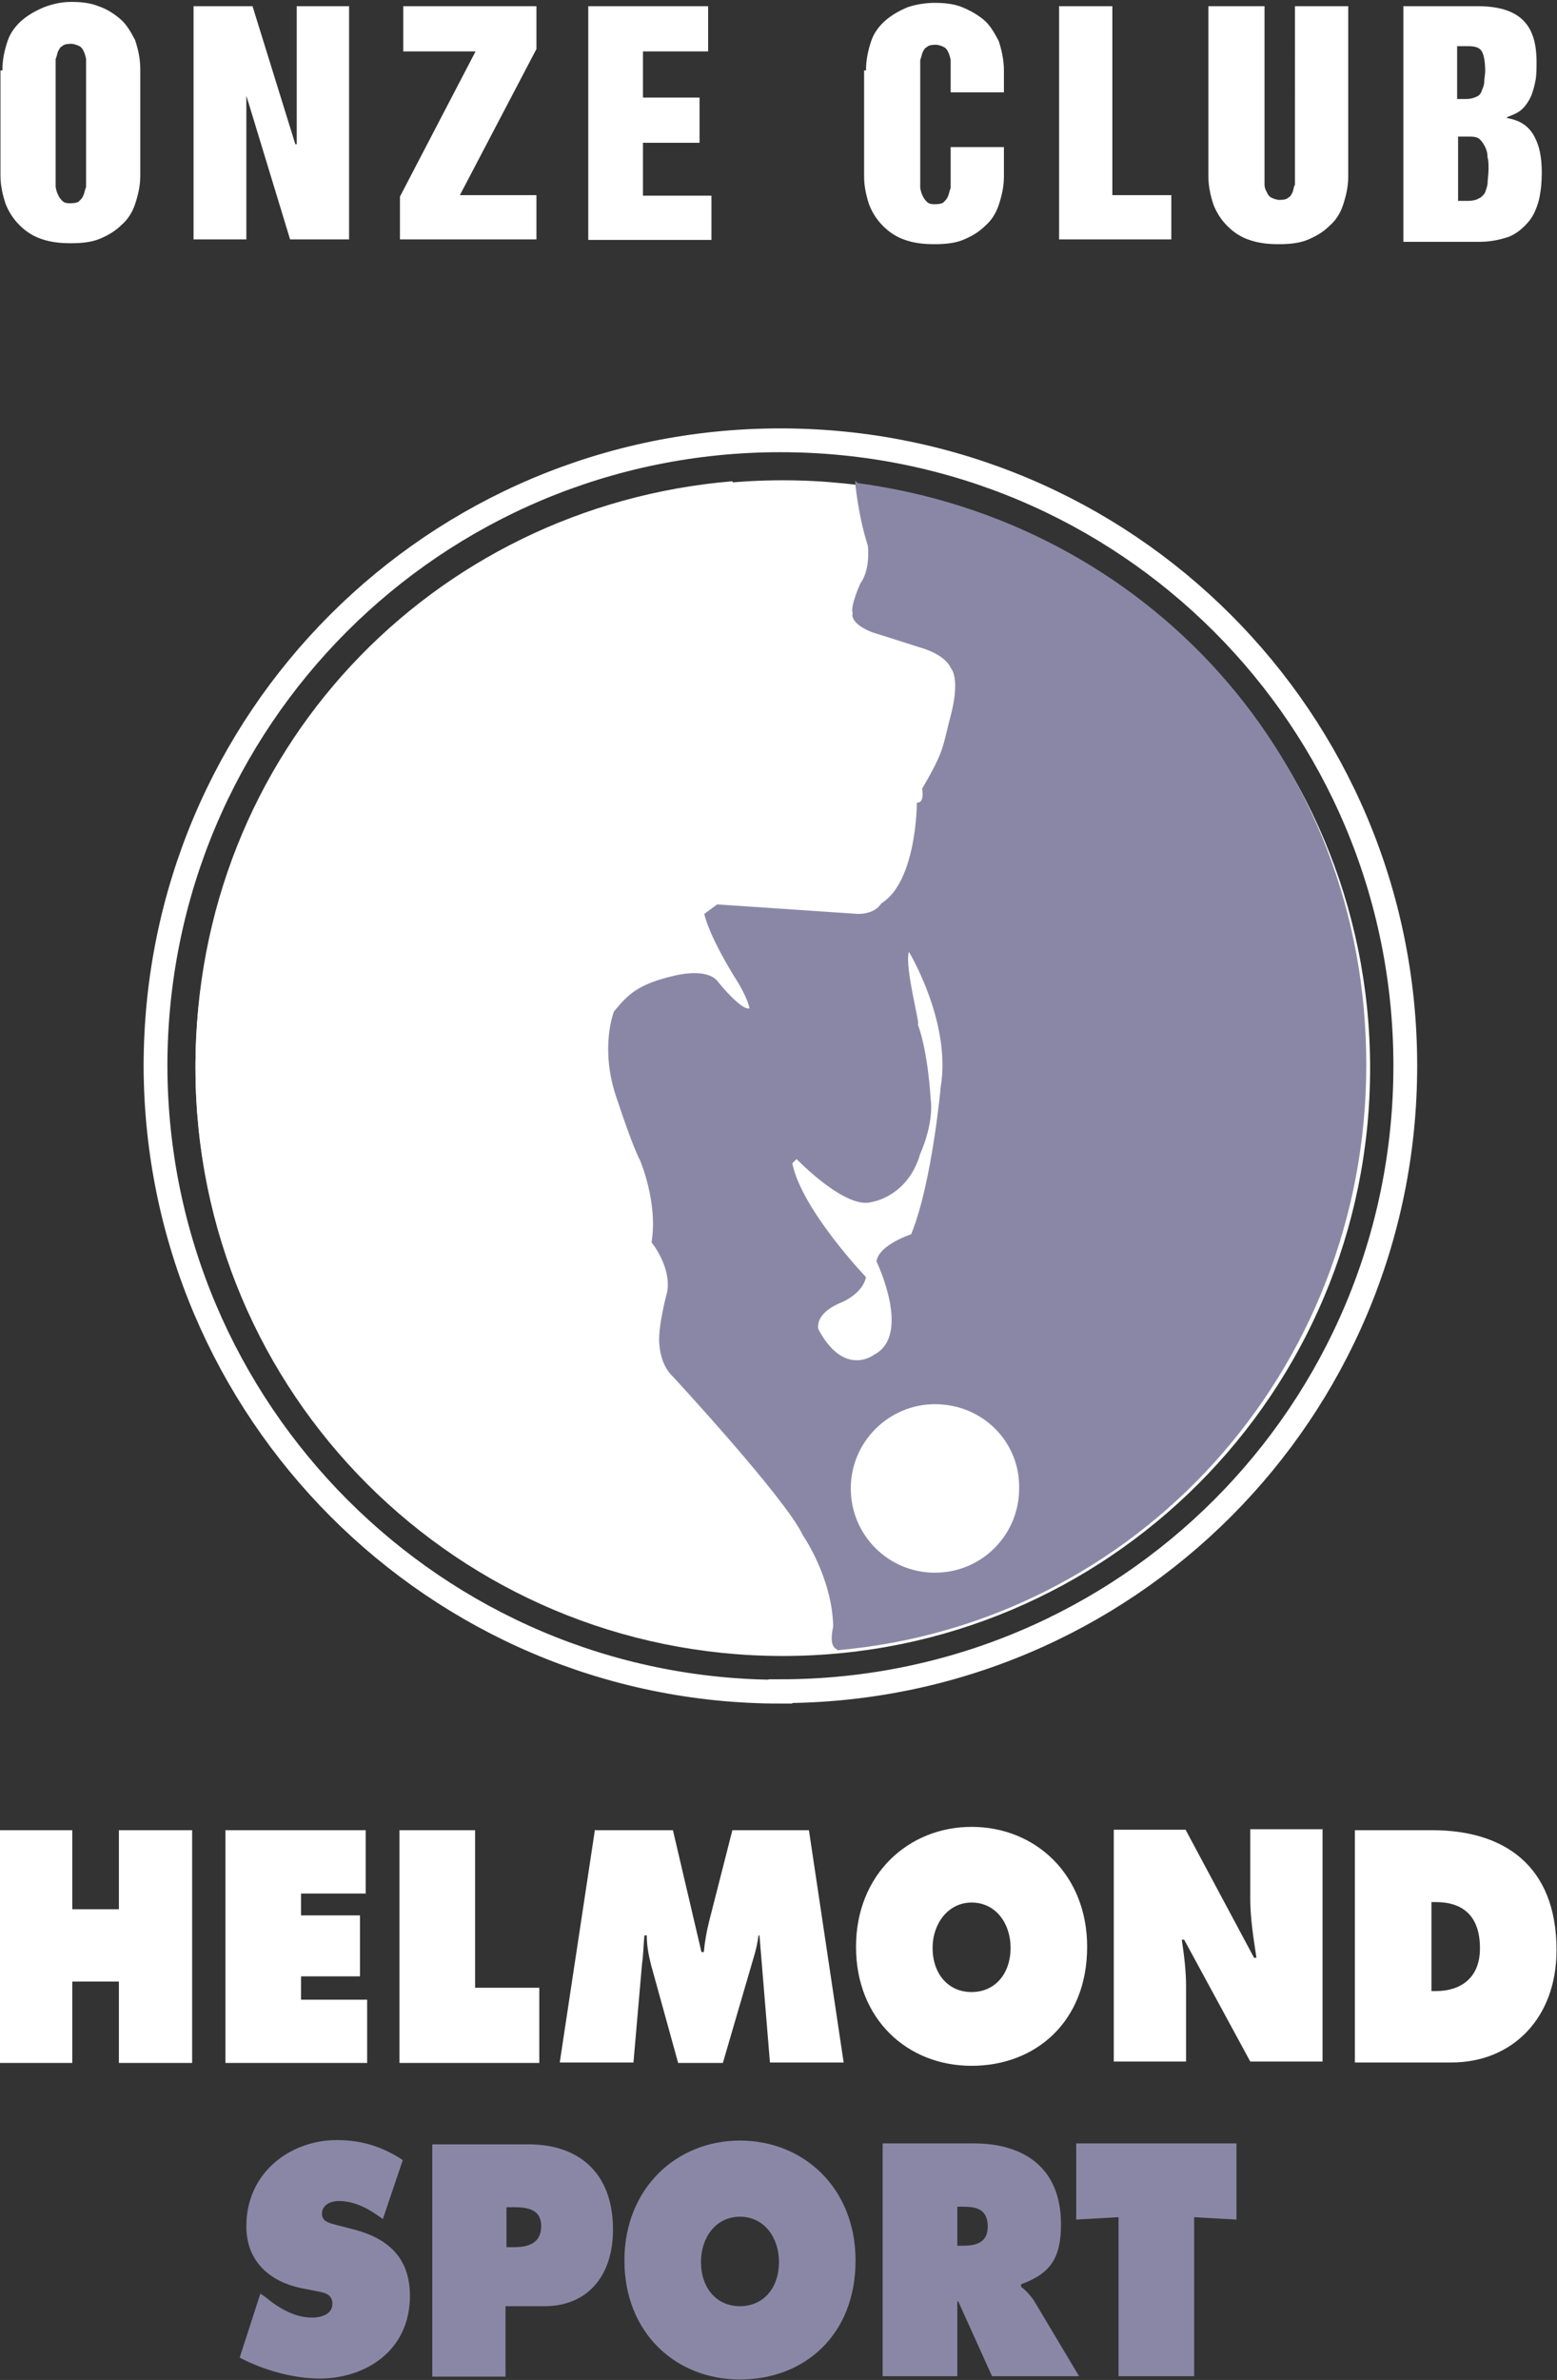
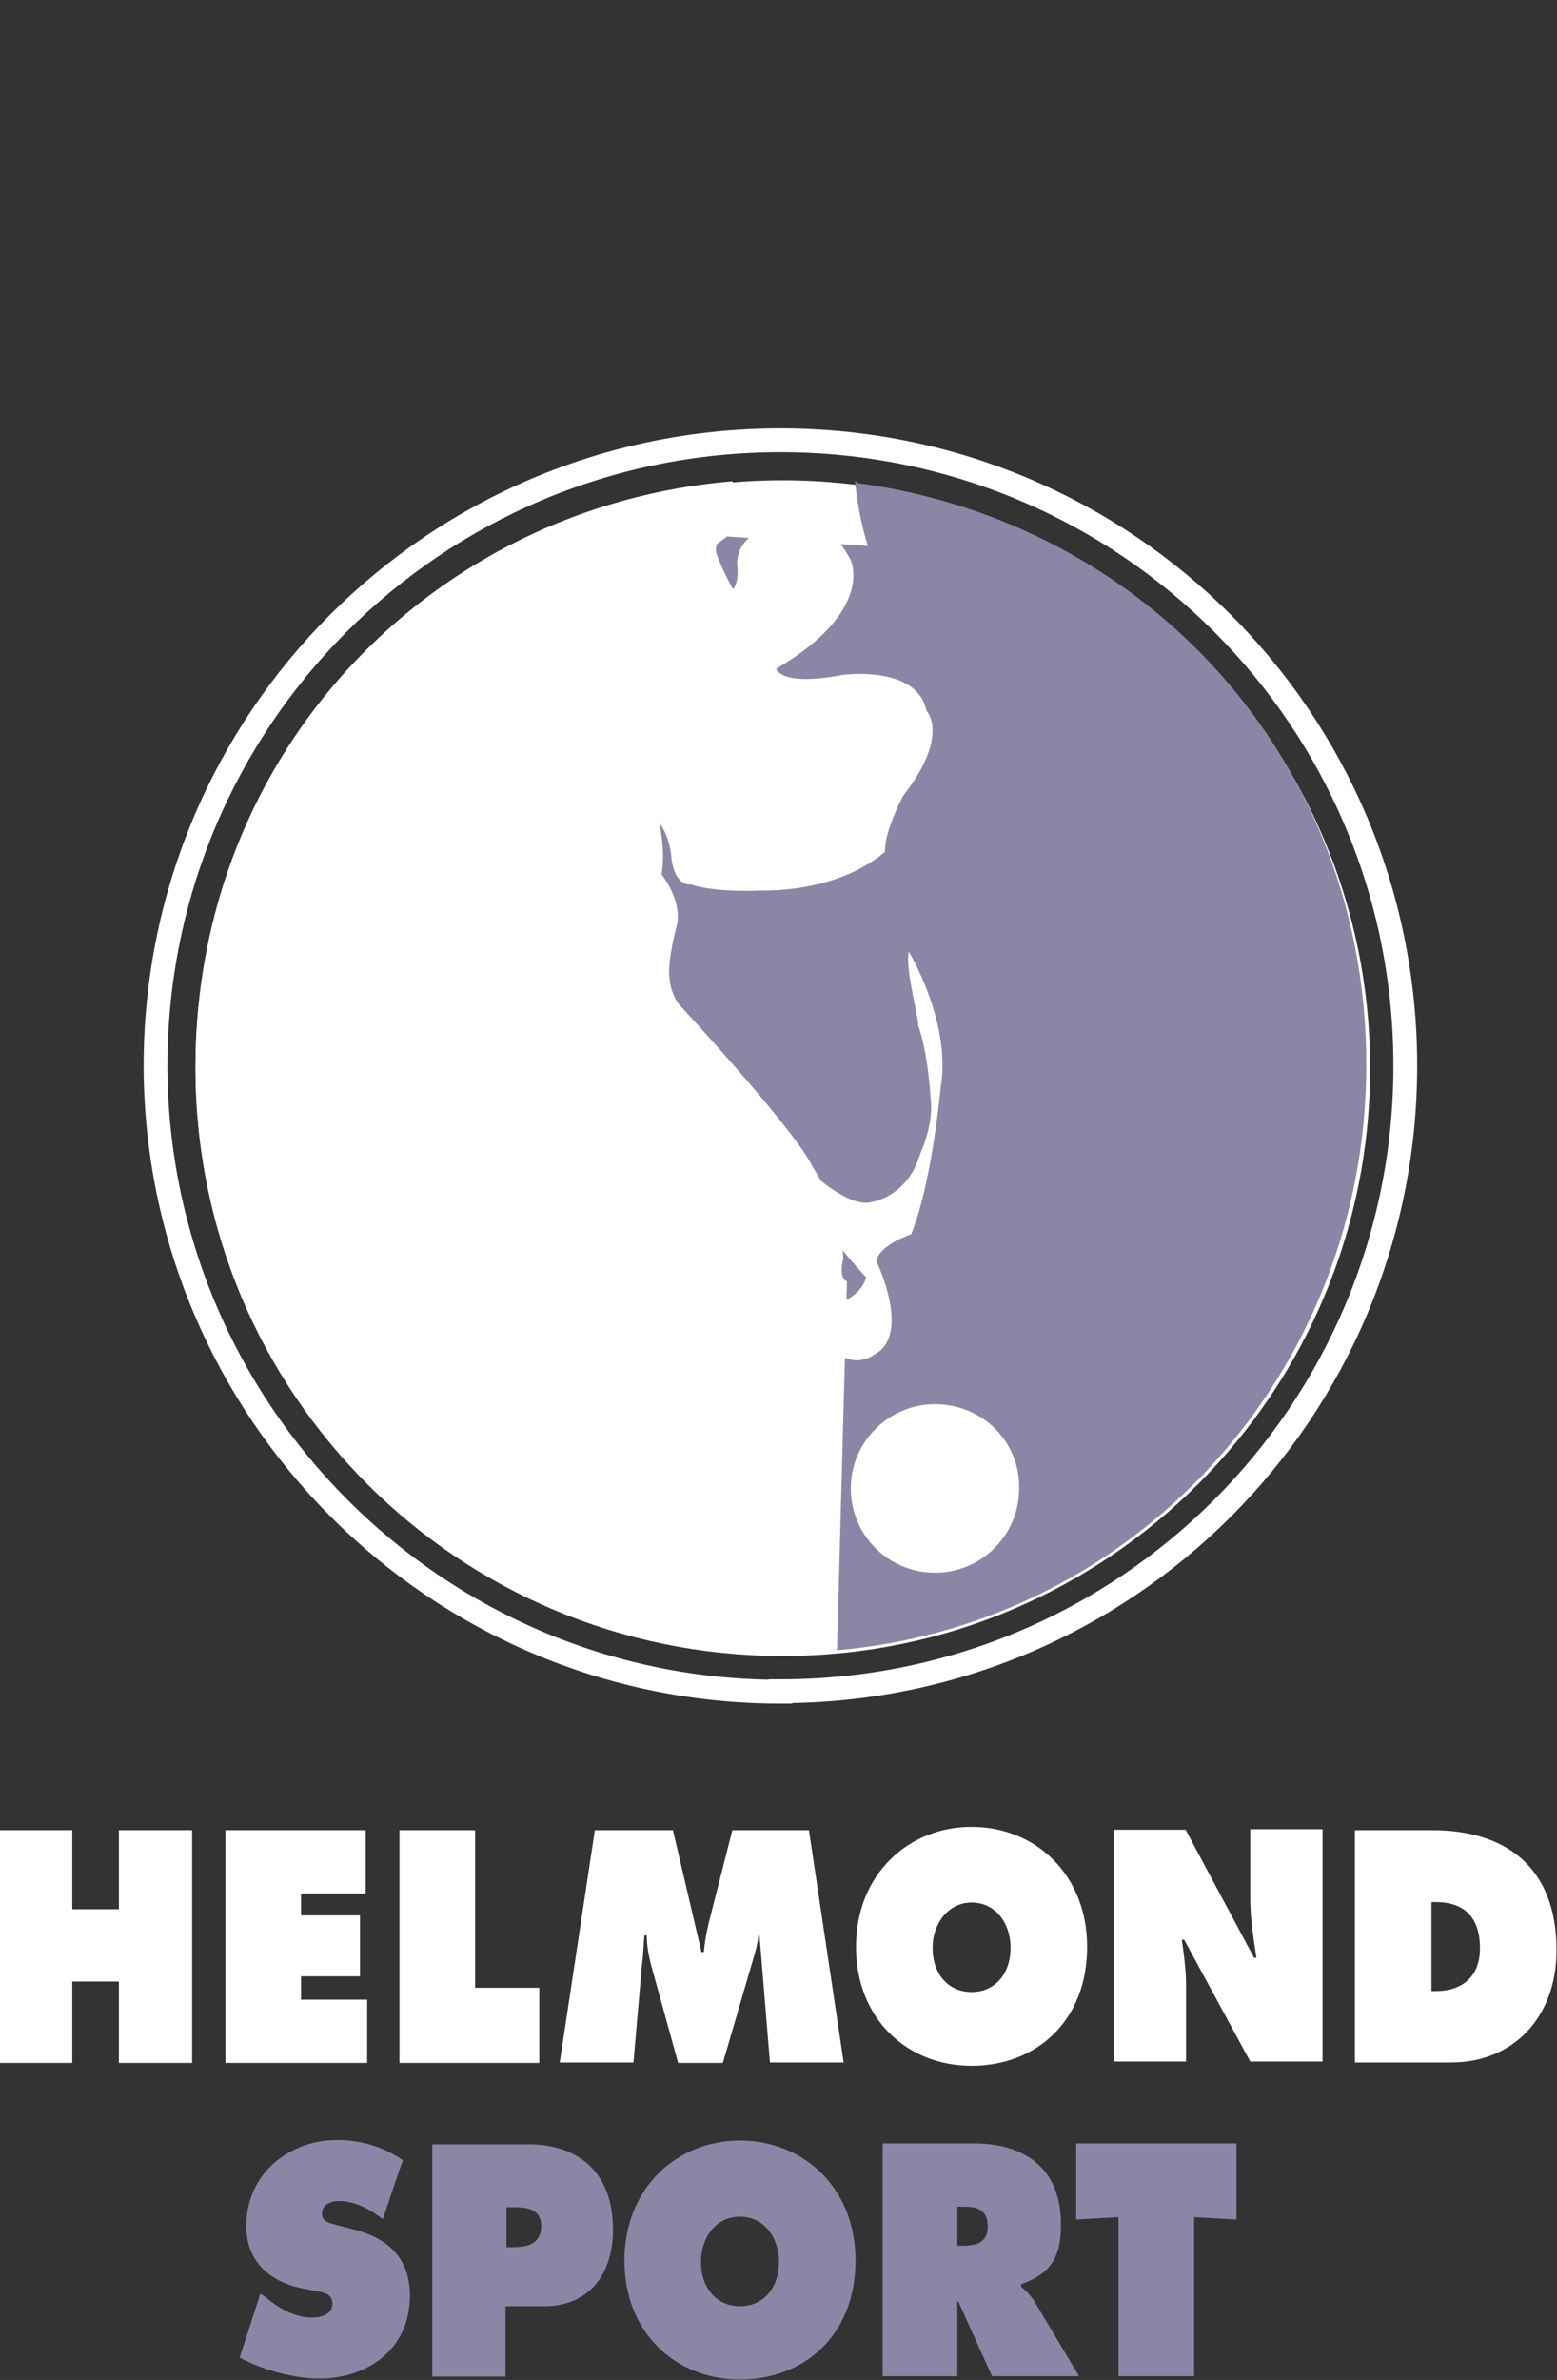
<svg xmlns="http://www.w3.org/2000/svg" id="FC_Eindhoven" width="32.74" height="50" viewBox="0 0 32.74 50">
  <rect x="0" y="0" width="32.74" height="50" fill="#333333" stroke="none" />
  <defs>
    <style>.cls-1{fill:none;stroke:#fff;stroke-miterlimit:17.89;stroke-width:.5px;}.cls-2{fill:#fff;}.cls-3{fill:#8a87a6;}</style>
  </defs>
  <g id="Laag_2">
    <path class="cls-2" d="M0,38.45H1.52v1.66h.98v-1.66h1.54v4.89h-1.54v-1.71h-.98v1.71H0v-4.89Zm4.75,0h2.94v1.33h-1.36v.46h1.24v1.28h-1.24v.49h1.39v1.33h-2.98v-4.89Zm3.64,0h1.6v3.31h1.35v1.58h-2.94v-4.89Zm4.13,0h1.63l.6,2.56h.05c.02-.22,.06-.44,.11-.64l.49-1.92h1.61l.73,4.88h-1.55l-.22-2.67h-.02c-.02,.16-.06,.33-.11,.49l-.64,2.19h-.94l-.57-2.06c-.05-.2-.09-.4-.09-.62h-.05c-.02,.2-.02,.4-.05,.6l-.18,2.07h-1.55l.74-4.89Zm7.91,1.52c.51,0,.82,.44,.82,.95,0,.55-.33,.93-.82,.93s-.82-.38-.82-.93c0-.51,.33-.95,.82-.95m0-1.59c-1.33,0-2.43,1-2.43,2.52s1.08,2.5,2.43,2.5,2.43-.93,2.43-2.5c0-1.52-1.09-2.52-2.43-2.52m2.98,.06h1.52l1.44,2.69h.05c-.06-.4-.13-.82-.13-1.24v-1.46h1.52v4.88h-1.52l-1.39-2.56h-.05c.05,.33,.09,.66,.09,.97v1.59h-1.52v-4.87s0,0,0,0Zm6.69,1.52h.09c.57,0,.93,.29,.93,.97,0,.64-.42,.9-.93,.9h-.09v-1.87Zm-1.59,3.37h2.01c1.28,0,2.21-.93,2.21-2.36,0-1.79-1.12-2.52-2.61-2.52h-1.63v4.88h.02Z" />
    <path class="cls-3" d="M5.48,48.19l.09,.06c.29,.24,.62,.44,1,.44,.16,0,.42-.06,.42-.29s-.22-.24-.35-.27l-.31-.06c-.62-.13-1.15-.53-1.15-1.3,0-1.15,.95-1.81,1.9-1.81,.51,0,.95,.13,1.39,.42l-.42,1.24c-.27-.2-.57-.38-.93-.38-.13,0-.35,.06-.35,.27,0,.18,.2,.2,.33,.24l.35,.09c.68,.18,1.17,.57,1.17,1.39,0,1.17-.95,1.74-1.9,1.74-.55,0-1.19-.18-1.68-.44l.44-1.36h0Zm5.14-1.82h.16c.27,0,.6,.02,.6,.4s-.31,.44-.57,.44h-.16v-.84h-.03Zm-1.54,3.56h1.55v-1.48h.82c.89,0,1.44-.62,1.44-1.61,0-1.22-.75-1.79-1.77-1.79h-2.03v4.88Zm6.48-3.36c.51,0,.82,.44,.82,.95,0,.55-.33,.93-.82,.93s-.82-.38-.82-.93c0-.51,.31-.95,.82-.95m0-1.6c-1.33,0-2.43,1-2.43,2.52s1.08,2.5,2.43,2.5,2.43-.93,2.43-2.5c0-1.52-1.09-2.52-2.43-2.52m4.57,1.39h.13c.27,0,.51,.05,.51,.42,0,.35-.27,.4-.53,.4h-.11v-.82h0Zm-1.57,3.56h1.57v-1.57h.02l.71,1.57h1.83l-.95-1.59c-.09-.13-.18-.22-.27-.29v-.05c.6-.22,.84-.53,.84-1.26,0-1.24-.84-1.7-1.83-1.7h-1.92v4.88h0Zm4.08-4.89h3.36v1.6l-.89-.05v3.34h-1.59v-3.34l-.89,.05v-1.6Z" />
    <path class="cls-2" d="M16.46,10.09c6.82,0,12.35,5.52,12.35,12.35s-5.52,12.35-12.35,12.35-12.35-5.51-12.35-12.35,5.51-12.35,12.35-12.35" />
-     <path class="cls-3" d="M17.6,34.67c6.3-.55,11.13-5.85,11.13-12.3s-4.66-11.41-10.69-12.22l-.06-.05s.05,.68,.27,1.37c0,0,.06,.49-.16,.79,0,0-.22,.49-.16,.62,0,0-.09,.2,.4,.4,0,0,.86,.27,1.04,.33,0,0,.49,.13,.62,.42,0,0,.2,.18,.02,.93-.2,.75-.13,.77-.62,1.61,0,0,.06,.31-.11,.29,0,0,0,1.66-.75,2.12,0,0-.11,.22-.49,.22l-2.96-.2-.27,.2s.06,.38,.62,1.3c0,0,.27,.4,.33,.68,0,0-.11,.11-.66-.55,0,0-.16-.31-.93-.13-.77,.18-.97,.4-1.26,.75,0,0-.31,.77,.06,1.83,.35,1.06,.49,1.3,.49,1.3,0,0,.38,.89,.24,1.72,0,0,.42,.51,.33,1.04,0,0-.22,.79-.16,1.15,0,0,.02,.38,.27,.62,0,0,2.39,2.58,2.74,3.34,0,0,.62,.89,.64,1.92,0,.02-.11,.41,.08,.48" />
+     <path class="cls-3" d="M17.6,34.67c6.3-.55,11.13-5.85,11.13-12.3s-4.66-11.41-10.69-12.22l-.06-.05s.05,.68,.27,1.37l-2.96-.2-.27,.2s.06,.38,.62,1.3c0,0,.27,.4,.33,.68,0,0-.11,.11-.66-.55,0,0-.16-.31-.93-.13-.77,.18-.97,.4-1.26,.75,0,0-.31,.77,.06,1.83,.35,1.06,.49,1.3,.49,1.3,0,0,.38,.89,.24,1.72,0,0,.42,.51,.33,1.04,0,0-.22,.79-.16,1.15,0,0,.02,.38,.27,.62,0,0,2.39,2.58,2.74,3.34,0,0,.62,.89,.64,1.92,0,.02-.11,.41,.08,.48" />
    <path class="cls-2" d="M19.12,20.01s.89,1.48,.66,2.83c0,0-.18,2.01-.62,3.09,0,0-.68,.22-.73,.57,0,0,.75,1.55-.05,1.96,0,0-.62,.49-1.17-.53,0,0-.11-.33,.49-.57,0,0,.44-.18,.51-.53,0,0-1.35-1.41-1.55-2.39l.09-.09s1.04,1.08,1.59,.9c0,0,.75-.11,1.01-1.01,0,0,.29-.62,.22-1.15,0,0-.05-.97-.27-1.57,.06,.03-.28-1.19-.19-1.52m.55,9.5c-.97,0-1.77,.79-1.77,1.77s.79,1.77,1.77,1.77,1.77-.79,1.77-1.77c.02-.98-.77-1.77-1.77-1.77" />
    <path class="cls-2" d="M15.86,34.74c-6.54-.31-11.75-5.72-11.75-12.33s4.97-11.77,11.29-12.3l.02,.05s-.71,1.55-.16,2.28c0,0,.31,.05,.24-.6,0,0-.06-.82,1.22-.82,0,0,.68-.2,1.17,.75,0,0,.51,1.06-1.57,2.28,0,0,.09,.38,1.39,.13,0,0,1.57-.22,1.77,.75,0,0,.51,.51-.49,1.79,0,0-.4,.75-.38,1.17,0,0-.84,.84-2.65,.82,0,0-.89,.05-1.44-.13,0,0-.31,.06-.4-.53,0,0-.02-1.12-1.06-1.19,0,0-.49,.62-.38,.93,.11,.33,.2,.6,.57,.84,0,0,.49,.42,.46,.73,0,0-.09,.2-.6,.2,0,0-.33,0-.49,.38l-.02,2.78s0,1.12,.31,1.83l.35,1.01s-.11,3.8,1.44,4.68c0,0,.16,.64,.49,1.15,0,0,1.17,1.33,.62,2.23,0,0,.2,.49,.24,.77l-.11,.38-.1-.05h0Z" />
    <path class="cls-2" d="M14.2,12.19c.22,.97-.82,1.39-.95,2.19-.09,.38,.06,.86,.18,1.3-.55-.79-.4-1.85-.13-2.58-.18-.62-1-.33-1.46-.33-.33,.27-.64,.46-.51,.95,.49,.64,.13,1.37,1,1.63,.09,.4,.31,.57,.09,.97-.22,.18-.64,.18-.86,0-.75-.71-.4-1.79-.55-2.67,.27-.64,.16-1.24,.64-1.79,.88-.21,1.85-.12,2.55,.34" />
    <path class="cls-1" d="M16.41,35.53c7.27,0,13.14-5.87,13.14-13.14s-5.87-13.14-13.14-13.14S3.27,15.12,3.27,22.4c.02,7.24,5.89,13.14,13.14,13.14Z" />
-     <path class="cls-2" d="M.05,1.48c0-.24,.05-.44,.11-.62,.06-.18,.18-.33,.31-.44,.13-.11,.29-.2,.46-.27,.16-.06,.35-.11,.57-.11,.2,0,.4,.02,.57,.09,.18,.06,.33,.16,.46,.27s.22,.27,.31,.44c.06,.18,.11,.38,.11,.62V3.69c0,.22-.05,.42-.11,.6-.06,.18-.16,.33-.29,.44-.13,.13-.29,.22-.46,.29s-.38,.09-.6,.09-.42-.02-.62-.09c-.18-.06-.33-.16-.46-.29s-.22-.27-.29-.44c-.06-.18-.11-.38-.11-.6V1.48h.02ZM1.17,3.8v.13s.02,.11,.05,.16c.02,.05,.05,.09,.09,.13,.05,.05,.11,.05,.18,.05,.09,0,.16-.02,.18-.05,.05-.05,.06-.06,.09-.13,.02-.05,.02-.09,.05-.16V1.24s-.02-.11-.05-.16c-.02-.05-.05-.09-.09-.11s-.11-.05-.18-.05c-.09,0-.16,.02-.18,.05-.05,.02-.06,.06-.09,.11-.02,.05-.02,.09-.05,.16V3.8ZM4.07,.13h1.24l.9,2.9h.03V.13h1.1V5.03h-1.24l-.92-3.02v3.02h-1.11V.13ZM8.48,.13h2.8v.9l-1.61,3.07h1.61v.93h-2.87v-.9l1.59-3.05h-1.52V.13ZM12.36,.13h2.53v.95h-1.37v.97h1.19v.95h-1.19v1.11h1.44v.93h-2.59V.13Zm5.85,1.35c0-.24,.05-.44,.11-.62,.06-.18,.18-.33,.31-.44,.13-.11,.29-.2,.46-.27,.18-.06,.38-.09,.57-.09s.4,.02,.57,.09,.33,.16,.46,.27,.22,.27,.31,.44c.06,.18,.11,.4,.11,.62v.46h-1.12v-.68s-.02-.11-.05-.16c-.02-.05-.05-.09-.09-.11s-.11-.05-.18-.05c-.09,0-.16,.02-.18,.05-.05,.02-.06,.06-.09,.11-.02,.05-.02,.09-.05,.16V3.95s.02,.11,.05,.16c.02,.05,.05,.09,.09,.13,.05,.05,.11,.05,.18,.05,.09,0,.16-.02,.18-.05,.05-.05,.06-.06,.09-.13,.02-.05,.02-.09,.05-.16v-.86h1.12v.62c0,.22-.05,.42-.11,.6s-.16,.33-.29,.44c-.13,.13-.29,.22-.46,.29s-.38,.09-.6,.09-.42-.02-.62-.09c-.18-.06-.33-.16-.46-.29s-.22-.27-.29-.44c-.06-.18-.11-.38-.11-.6V1.48h.02ZM22.27,.13h1.12v3.97h1.24v.93h-2.36V.13Zm3.2,0h1.12V3.88c0,.06,.02,.11,.05,.16,.02,.05,.05,.09,.09,.11s.11,.05,.18,.05c.09,0,.16-.02,.18-.05,.05-.02,.06-.06,.09-.11,.02-.05,.02-.11,.05-.16V.13h1.12V3.71c0,.22-.05,.42-.11,.6-.06,.18-.16,.33-.29,.44-.13,.13-.29,.22-.46,.29s-.38,.09-.6,.09-.42-.02-.62-.09c-.18-.06-.33-.16-.46-.29s-.22-.27-.29-.44c-.06-.18-.11-.38-.11-.6V.13h.06ZM29.5,.13h1.57c.42,0,.73,.09,.93,.27s.31,.46,.31,.9c0,.13,0,.27-.02,.38-.02,.11-.05,.22-.09,.33-.05,.11-.11,.2-.18,.27-.09,.09-.2,.13-.33,.18v.02c.29,.05,.46,.18,.57,.38,.11,.2,.16,.44,.16,.77,0,.2-.02,.4-.06,.57-.05,.18-.11,.33-.22,.46s-.24,.24-.4,.31c-.18,.06-.38,.11-.62,.11h-1.61V.13h0Zm1.13,1.95h.2c.09,0,.16-.02,.22-.05,.05-.02,.09-.06,.11-.13,.02-.05,.05-.11,.05-.18s.02-.16,.02-.22c0-.18-.02-.31-.06-.4s-.13-.13-.29-.13h-.24v1.1h0Zm0,2.14h.24c.09,0,.18-.02,.22-.05,.06-.02,.09-.06,.13-.11,.02-.05,.05-.13,.06-.2,0-.09,.02-.18,.02-.31,0-.09,0-.18-.02-.24,0-.09-.02-.16-.05-.22s-.06-.11-.11-.16-.13-.06-.2-.06h-.26v1.35h-.04s0,0,0,0Z" />
  </g>
</svg>